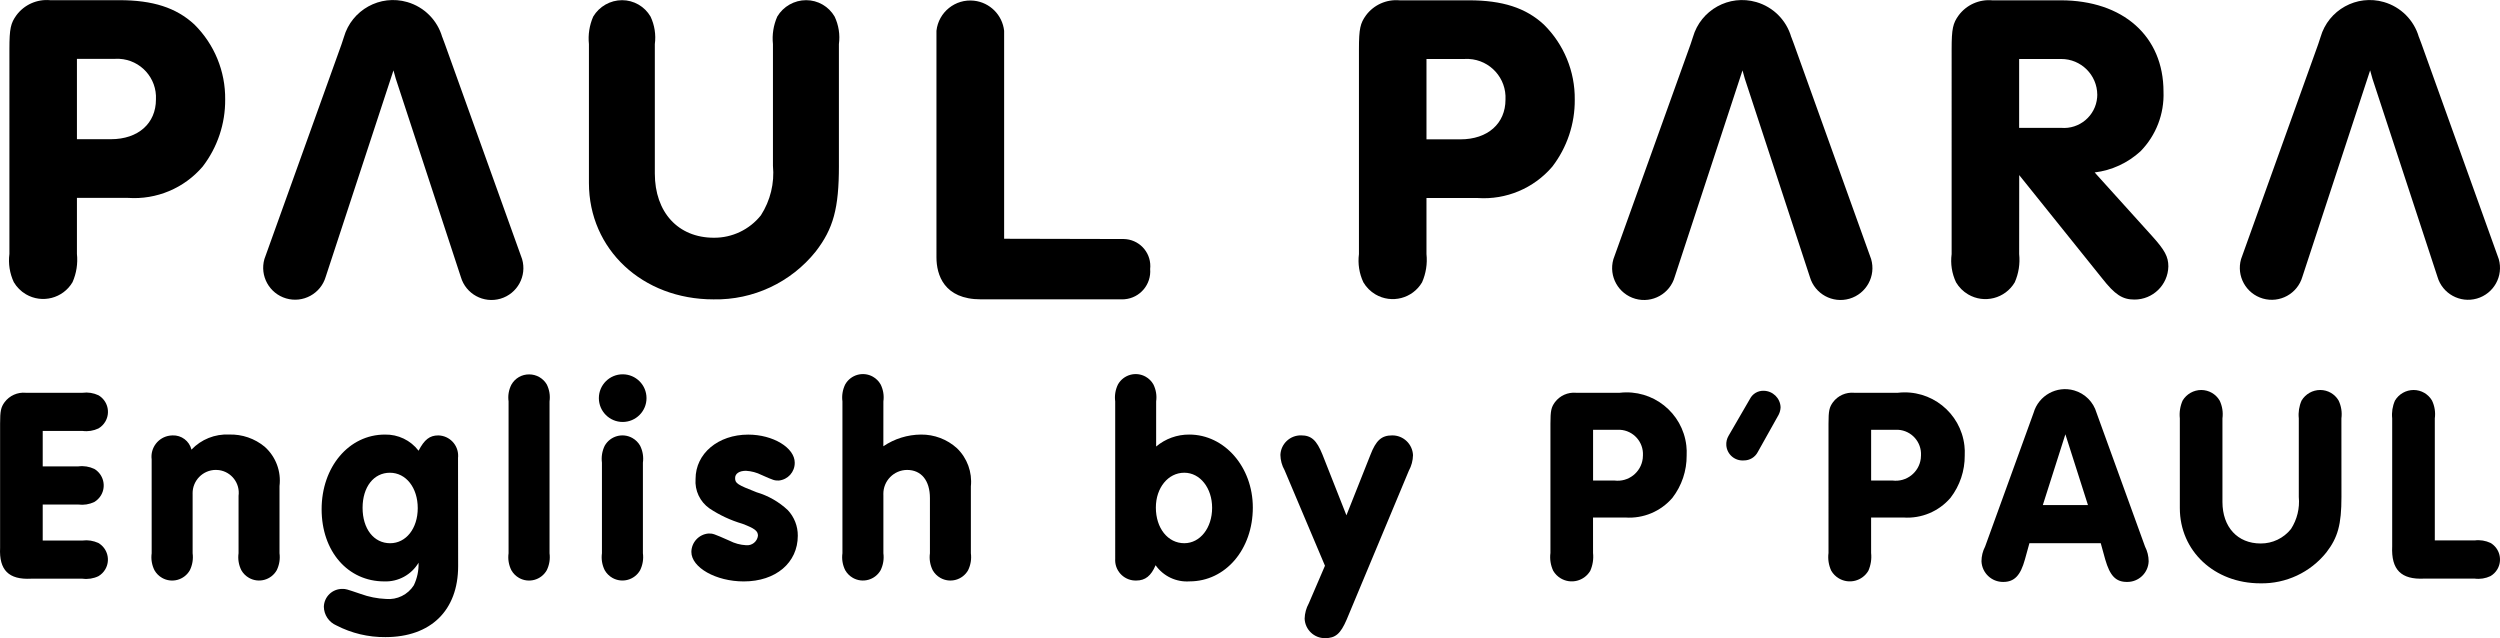
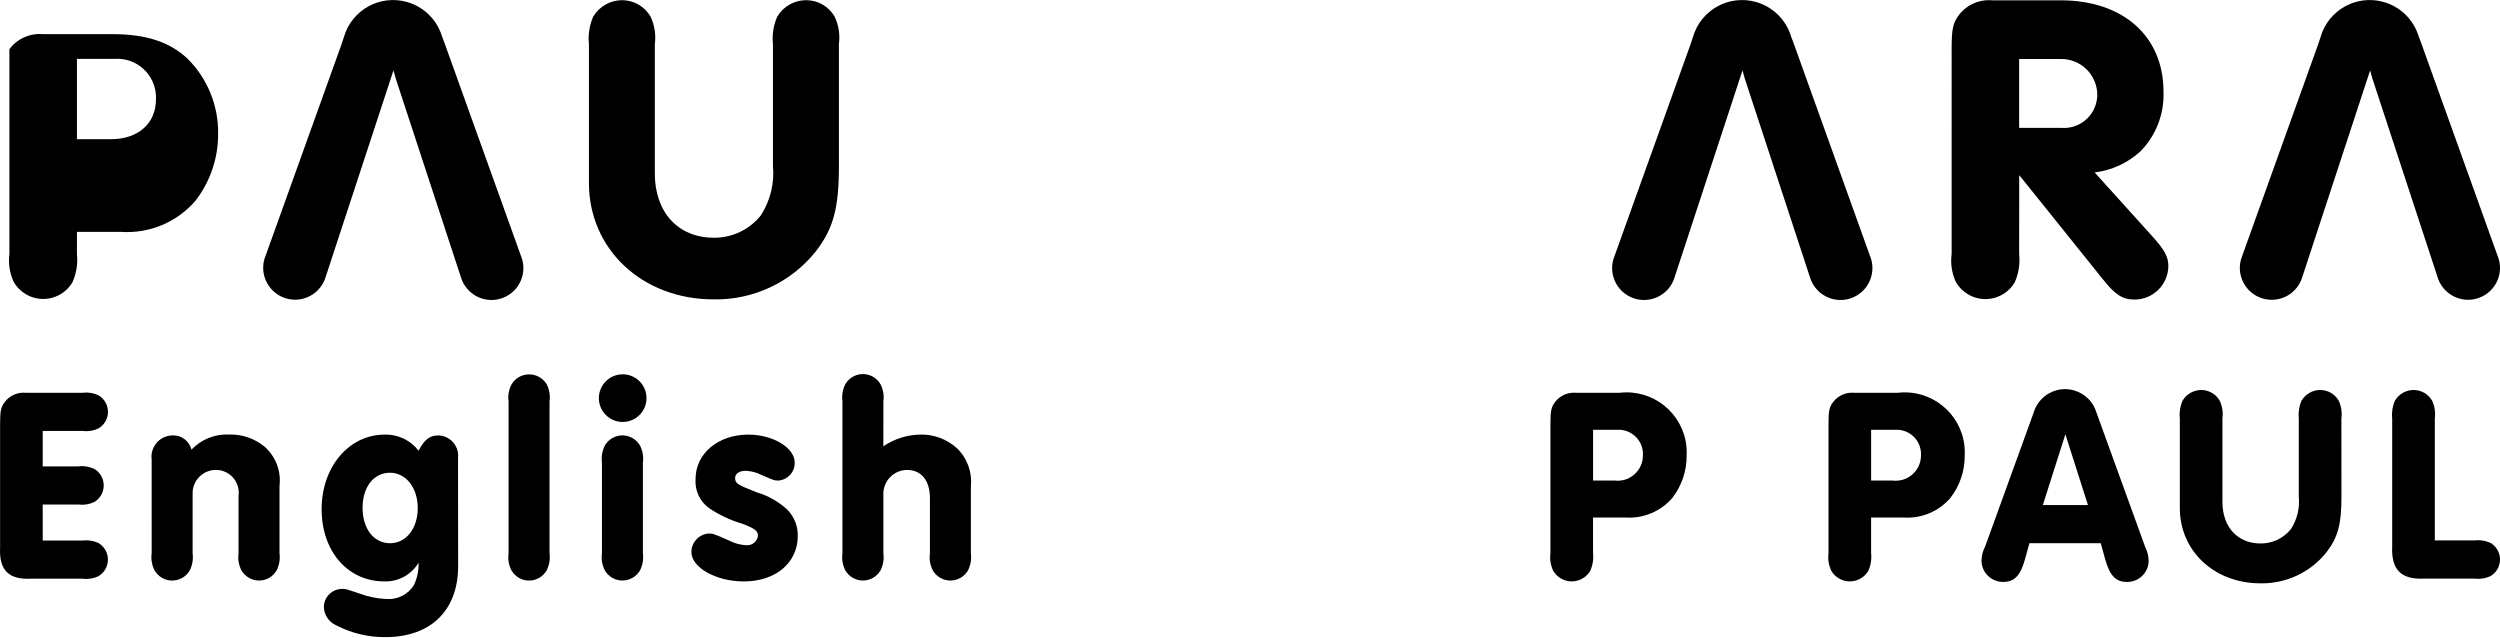
<svg xmlns="http://www.w3.org/2000/svg" version="1.1" id="Group_2" x="0px" y="0px" width="215.441px" height="55px" viewBox="0 0 215.441 55" enable-background="new 0 0 215.441 55" xml:space="preserve">
  <g id="Group_1">
-     <path id="Path_1" d="M6.63,21.884c0.088,0.831-0.043,1.67-0.38,2.434c-0.823,1.397-2.623,1.862-4.02,1.039   c-0.429-0.252-0.786-0.61-1.039-1.039c-0.355-0.759-0.487-1.603-0.38-2.434V4.237c0-1.788,0.114-2.244,0.608-2.928   c0.674-0.904,1.769-1.394,2.892-1.294h5.97c2.891,0,4.906,0.647,6.467,2.092c1.726,1.707,2.685,4.04,2.657,6.466   c0.017,2.089-0.666,4.124-1.939,5.781c-1.595,1.866-3.978,2.867-6.427,2.7H6.63V21.884z M9.559,11.996   c2.358,0,3.88-1.369,3.88-3.422c0.096-1.84-1.318-3.409-3.159-3.505c-0.139-0.007-0.278-0.005-0.417,0.005H6.63v6.921L9.559,11.996   z" />
+     <path id="Path_1" d="M6.63,21.884c0.088,0.831-0.043,1.67-0.38,2.434c-0.823,1.397-2.623,1.862-4.02,1.039   c-0.429-0.252-0.786-0.61-1.039-1.039c-0.355-0.759-0.487-1.603-0.38-2.434V4.237c0.674-0.904,1.769-1.394,2.892-1.294h5.97c2.891,0,4.906,0.647,6.467,2.092c1.726,1.707,2.685,4.04,2.657,6.466   c0.017,2.089-0.666,4.124-1.939,5.781c-1.595,1.866-3.978,2.867-6.427,2.7H6.63V21.884z M9.559,11.996   c2.358,0,3.88-1.369,3.88-3.422c0.096-1.84-1.318-3.409-3.159-3.505c-0.139-0.007-0.278-0.005-0.417,0.005H6.63v6.921L9.559,11.996   z" />
    <path id="Path_2" d="M72.295,14.282c0,3.679-0.481,5.424-2,7.393c-2.136,2.667-5.39,4.191-8.806,4.124   c-6.129,0-10.737-4.31-10.737-10.031V3.804c-0.085-0.812,0.043-1.631,0.371-2.378c0.524-0.873,1.467-1.408,2.485-1.411   c1.01,0.001,1.943,0.539,2.452,1.411c0.351,0.74,0.479,1.566,0.371,2.378v11.147c0,3.344,2.007,5.536,5.09,5.536   c1.574,0.012,3.067-0.7,4.05-1.931c0.815-1.268,1.182-2.772,1.039-4.273V3.804c-0.085-0.812,0.043-1.631,0.373-2.378   c0.523-0.875,1.469-1.411,2.489-1.411c1.01,0.001,1.943,0.538,2.451,1.411c0.352,0.74,0.48,1.566,0.371,2.378V14.282z" />
-     <path id="Path_3" d="M80.7,13.044V2.652c0.18-1.61,1.63-2.771,3.24-2.591c1.364,0.152,2.44,1.228,2.592,2.591v17.923l10.3,0.023   c1.287,0.018,2.315,1.075,2.298,2.361c-0.001,0.075-0.006,0.15-0.014,0.225c0.11,1.328-0.876,2.493-2.203,2.604   c-0.054,0.004-0.106,0.007-0.16,0.008h-12.22c-3.195,0-3.833-2.126-3.833-3.618V13.044z" />
    <path id="Path_4" d="M38.111,3.185l0.228,0.61l6.653,18.531c0.429,1.457-0.405,2.985-1.862,3.414   c-1.457,0.428-2.986-0.406-3.414-1.863c-0.003-0.008-0.005-0.017-0.008-0.025l-5.6-17.068l-0.2-0.72l-5.839,17.788   c-0.429,1.457-1.957,2.291-3.414,1.863c-1.447-0.426-2.281-1.938-1.87-3.389l6.653-18.527l0.2-0.608   c0.674-2.339,3.117-3.689,5.456-3.014c1.456,0.419,2.595,1.558,3.015,3.014" />
-     <path id="Path_5" d="M122.929,21.896c0.087,0.831-0.044,1.669-0.381,2.434c-0.821,1.396-2.62,1.862-4.017,1.04   c-0.43-0.253-0.787-0.611-1.04-1.04c-0.357-0.758-0.489-1.603-0.382-2.434V4.248c0-1.788,0.115-2.244,0.608-2.928   c0.674-0.904,1.769-1.393,2.892-1.293h5.97c2.892,0,4.908,0.646,6.467,2.092c1.727,1.705,2.688,4.038,2.661,6.465   c0.018,2.089-0.665,4.125-1.938,5.781c-1.595,1.865-3.979,2.867-6.428,2.7h-4.413L122.929,21.896z M125.858,12.008   c2.358,0,3.88-1.369,3.88-3.423c0.096-1.839-1.317-3.408-3.156-3.504c-0.14-0.007-0.28-0.006-0.42,0.004h-3.233v6.922   L125.858,12.008z" />
    <path id="Path_6" d="M174.004,21.896c0.088,0.831-0.043,1.669-0.38,2.434c-0.823,1.397-2.623,1.862-4.02,1.039   c-0.429-0.253-0.786-0.61-1.039-1.039c-0.359-0.758-0.491-1.603-0.38-2.434V4.249c0-1.788,0.112-2.244,0.607-2.928   c0.674-0.904,1.768-1.394,2.891-1.294h5.899c5.361,0,8.861,3.081,8.861,7.873c0.073,1.911-0.642,3.768-1.979,5.135   c-1.095,1.007-2.478,1.646-3.954,1.826l4.945,5.477c1.101,1.217,1.406,1.788,1.406,2.624c-0.033,1.591-1.336,2.86-2.927,2.853   c-1.028,0-1.674-0.419-2.778-1.826l-7.148-8.9L174.004,21.896z M177.617,11.018c1.581,0.136,2.973-1.036,3.108-2.617   c0.007-0.078,0.011-0.157,0.011-0.235c-0.01-1.712-1.405-3.092-3.117-3.083c-0.039,0-0.078,0.001-0.117,0.003h-3.5v5.932H177.617z" />
    <path id="Path_7" d="M154.365,3.185l0.229,0.61l6.653,18.531c0.429,1.457-0.405,2.985-1.862,3.414   c-1.457,0.428-2.985-0.406-3.414-1.863c-0.003-0.008-0.005-0.017-0.008-0.025l-5.6-17.068l-0.2-0.72l-5.839,17.788   c-0.414,1.461-1.935,2.31-3.396,1.896c-1.462-0.415-2.311-1.935-1.896-3.396c0.002-0.009,0.005-0.017,0.007-0.025L145.692,3.8   l0.2-0.608c0.674-2.339,3.117-3.689,5.456-3.014c1.456,0.419,2.595,1.558,3.015,3.014" />
    <path id="Path_8" d="M208.452,3.185l0.229,0.61l6.653,18.531c0.42,1.459-0.424,2.983-1.884,3.402   c-1.456,0.418-2.978-0.421-3.399-1.876L204.45,6.784l-0.2-0.72l-5.839,17.788c-0.423,1.458-1.948,2.298-3.407,1.875   c-1.456-0.423-2.295-1.944-1.877-3.4l6.651-18.529l0.2-0.608c0.674-2.339,3.117-3.688,5.456-3.014   c1.456,0.42,2.595,1.558,3.015,3.014" />
    <path id="Path_9" d="M3.681,40.191h3.072c0.468-0.061,0.942,0.015,1.369,0.216c0.789,0.466,1.051,1.483,0.585,2.272   c-0.143,0.24-0.344,0.441-0.585,0.584c-0.426,0.201-0.901,0.276-1.369,0.217H3.681v3.1h3.433c0.468-0.06,0.942,0.016,1.369,0.216   c0.789,0.465,1.052,1.481,0.587,2.271c-0.143,0.242-0.345,0.443-0.587,0.586c-0.426,0.205-0.901,0.279-1.369,0.217H2.673   c-1.921,0.1-2.761-0.744-2.665-2.664V36.514c0-1.105,0.072-1.418,0.385-1.851c0.425-0.57,1.116-0.88,1.824-0.815h4.9   c0.468-0.061,0.942,0.014,1.369,0.215c0.789,0.465,1.053,1.479,0.589,2.269c-0.144,0.243-0.346,0.446-0.589,0.589   c-0.426,0.203-0.901,0.278-1.369,0.216H3.681V40.191z" />
    <path id="Path_10" d="M13.069,39.587c-0.128-1.004,0.582-1.922,1.586-2.05c0.071-0.01,0.143-0.015,0.214-0.016   c0.766-0.03,1.447,0.481,1.632,1.226c0.84-0.885,2.023-1.359,3.241-1.3c1.119-0.035,2.212,0.341,3.073,1.056   c0.952,0.853,1.428,2.117,1.272,3.386v5.786c0.067,0.501-0.017,1.011-0.239,1.464c-0.478,0.843-1.548,1.139-2.39,0.66   c-0.276-0.156-0.504-0.384-0.661-0.66c-0.226-0.452-0.31-0.963-0.239-1.464v-4.946c0.145-1.08-0.613-2.071-1.691-2.217   c-0.093-0.012-0.186-0.018-0.278-0.017c-1.11,0.011-2.002,0.919-1.991,2.03c0,0.021,0.001,0.041,0.002,0.063v5.09   c0.066,0.502-0.017,1.011-0.24,1.465c-0.478,0.841-1.547,1.137-2.389,0.659c-0.275-0.156-0.503-0.384-0.659-0.659   c-0.227-0.453-0.311-0.963-0.241-1.465L13.069,39.587z" />
    <path id="Path_11" d="M39.481,48.782c0,3.817-2.353,6.122-6.267,6.122c-1.47,0.015-2.92-0.332-4.226-1.008   c-0.645-0.277-1.067-0.906-1.08-1.608c0.023-0.868,0.741-1.554,1.609-1.537c0.288,0,0.288,0,1.56,0.431   c0.701,0.256,1.438,0.402,2.185,0.434c0.957,0.089,1.884-0.365,2.399-1.176c0.291-0.606,0.431-1.273,0.408-1.945   c-0.616,1.036-1.748,1.653-2.953,1.609c-3.145,0-5.4-2.593-5.4-6.22c0-3.649,2.354-6.434,5.45-6.434   c1.136-0.027,2.215,0.489,2.905,1.392c0.5-0.961,0.961-1.32,1.7-1.32c0.966,0.021,1.731,0.821,1.71,1.787   c-0.001,0.053-0.004,0.105-0.01,0.157L39.481,48.782z M31.246,43.764c0,1.801,0.961,3.049,2.377,3.049   c1.369,0,2.377-1.272,2.377-3.025s-1.008-3.049-2.399-3.049C32.208,40.738,31.247,41.962,31.246,43.764" />
    <path id="Path_12" d="M47.357,47.677c0.067,0.501-0.017,1.011-0.24,1.464c-0.477,0.842-1.546,1.139-2.388,0.662   c-0.276-0.157-0.505-0.386-0.661-0.662c-0.227-0.452-0.311-0.963-0.241-1.464V34.593c-0.07-0.493,0.014-0.997,0.241-1.44   c0.311-0.557,0.9-0.897,1.537-0.889c0.621,0,1.196,0.328,1.512,0.863c0.227,0.453,0.31,0.964,0.24,1.465V47.677z" />
    <path id="Path_13" d="M55.714,34.305c0.003,1.133-0.914,2.055-2.048,2.058s-2.055-0.915-2.058-2.048c0-0.004,0-0.007,0-0.01   c0.003-1.135,0.924-2.051,2.058-2.049C54.796,32.259,55.712,33.174,55.714,34.305 M51.873,39.874   c-0.066-0.501,0.017-1.011,0.24-1.464c0.478-0.842,1.547-1.139,2.39-0.66c0.275,0.156,0.504,0.385,0.66,0.66   c0.226,0.453,0.31,0.963,0.24,1.464v7.8c0.066,0.501-0.017,1.011-0.24,1.465c-0.478,0.842-1.547,1.137-2.39,0.66   c-0.275-0.156-0.504-0.385-0.66-0.66c-0.227-0.453-0.31-0.964-0.24-1.465V39.874z" />
    <path id="Path_14" d="M68.487,39.874c0.012,0.79-0.583,1.456-1.368,1.537c-0.384,0-0.409,0-1.489-0.479   c-0.418-0.211-0.876-0.334-1.344-0.361c-0.577,0-0.937,0.24-0.937,0.625c0,0.455,0.192,0.576,1.85,1.225   c1.004,0.297,1.925,0.822,2.689,1.537c0.561,0.598,0.87,1.389,0.863,2.209c0,2.329-1.899,3.938-4.657,3.938   c-2.4,0-4.515-1.201-4.515-2.545c0.013-0.825,0.645-1.508,1.465-1.584c0.409,0,0.409,0,1.825,0.623   c0.44,0.227,0.923,0.357,1.417,0.385c0.51,0.057,0.97-0.309,1.032-0.817c0-0.408-0.264-0.624-1.344-1.032   c-1.006-0.295-1.96-0.74-2.833-1.32c-0.823-0.576-1.279-1.545-1.2-2.545c0-2.185,1.945-3.817,4.538-3.817   c2.137,0,4.009,1.128,4.009,2.424" />
    <path id="Path_15" d="M76.124,38.457c0.958-0.648,2.086-0.999,3.242-1.008c1.145-0.012,2.252,0.408,3.1,1.176   c0.885,0.854,1.327,2.066,1.2,3.289v5.762c0.067,0.501-0.017,1.011-0.239,1.465c-0.478,0.842-1.546,1.137-2.389,0.66   c-0.275-0.156-0.504-0.385-0.661-0.66c-0.226-0.453-0.31-0.964-0.239-1.465v-4.754c0-1.513-0.745-2.425-1.97-2.425   c-1.138,0.009-2.054,0.938-2.044,2.077c0,0.036,0.001,0.072,0.003,0.107v4.994c0.067,0.501-0.016,1.011-0.239,1.465   c-0.478,0.842-1.546,1.137-2.389,0.66c-0.275-0.156-0.504-0.385-0.661-0.66c-0.227-0.453-0.311-0.963-0.24-1.465V34.592   c-0.067-0.502,0.017-1.012,0.24-1.466c0.478-0.842,1.546-1.138,2.389-0.661c0.275,0.156,0.504,0.385,0.661,0.661   c0.226,0.453,0.31,0.964,0.239,1.466L76.124,38.457z" />
-     <path id="Path_16" d="M99.632,38.48c0.8-0.674,1.813-1.039,2.858-1.031c3.025,0,5.474,2.785,5.474,6.291   c0,3.6-2.353,6.361-5.449,6.361c-1.153,0.081-2.264-0.447-2.93-1.392c-0.384,0.912-0.889,1.319-1.656,1.319   c-0.975,0.035-1.793-0.726-1.828-1.699c-0.002-0.058-0.001-0.115,0.003-0.172V34.592c-0.067-0.502,0.017-1.012,0.241-1.466   c0.477-0.842,1.546-1.138,2.388-0.661c0.276,0.156,0.505,0.385,0.661,0.661c0.226,0.453,0.31,0.964,0.239,1.466L99.632,38.48z    M99.608,43.74c0,1.777,1.032,3.072,2.449,3.072c1.369,0,2.399-1.32,2.399-3.049c0-1.701-1.031-3.025-2.399-3.025   c-1.394,0-2.449,1.3-2.449,3" />
-     <path id="Path_17" d="M118.096,39.203c0.479-1.249,0.961-1.682,1.872-1.682c0.96-0.011,1.756,0.741,1.8,1.701   c-0.01,0.47-0.134,0.932-0.36,1.344l-5.354,12.82c-0.527,1.225-0.96,1.609-1.872,1.609c-0.941,0.003-1.717-0.74-1.753-1.682   c0.013-0.462,0.136-0.914,0.359-1.319l1.393-3.241L110.7,40.52c-0.229-0.403-0.352-0.857-0.36-1.32   c0.04-0.949,0.827-1.693,1.776-1.682c0.889,0,1.345,0.408,1.849,1.656l2.065,5.234L118.096,39.203z" />
    <path id="Path_18" d="M137.283,47.654c0.056,0.524-0.027,1.055-0.24,1.537c-0.521,0.881-1.657,1.174-2.539,0.653   c-0.27-0.159-0.494-0.384-0.653-0.653c-0.225-0.479-0.308-1.013-0.24-1.537V36.514c0-1.129,0.072-1.416,0.384-1.85   c0.425-0.57,1.115-0.879,1.824-0.816h3.769c2.842-0.326,5.409,1.713,5.735,4.555c0.032,0.28,0.041,0.563,0.027,0.846   c0.01,1.318-0.421,2.604-1.225,3.65c-1.008,1.176-2.513,1.807-4.058,1.699h-2.786L137.283,47.654z M139.132,41.411   c1.194,0.149,2.283-0.698,2.433-1.893c0.011-0.089,0.017-0.179,0.017-0.269c0.063-1.158-0.823-2.148-1.981-2.212   c-0.092-0.005-0.184-0.004-0.275,0.003h-2.041v4.37H139.132z" />
-     <path id="Path_19" d="M150.804,34.376c0.224-0.44,0.682-0.714,1.176-0.7c0.788,0.006,1.433,0.629,1.465,1.416   c-0.008,0.227-0.064,0.447-0.168,0.649l-1.8,3.216c-0.232,0.447-0.696,0.726-1.2,0.721c-0.775,0.059-1.451-0.523-1.509-1.299   c-0.021-0.284,0.045-0.568,0.188-0.814L150.804,34.376z" />
    <path id="Path_20" d="M161.246,47.654c0.056,0.524-0.027,1.055-0.24,1.537c-0.521,0.881-1.657,1.174-2.539,0.653   c-0.27-0.159-0.494-0.384-0.653-0.653c-0.225-0.479-0.308-1.013-0.24-1.537V36.514c0-1.129,0.072-1.416,0.384-1.85   c0.425-0.57,1.116-0.879,1.824-0.816h3.771c2.84-0.326,5.407,1.711,5.734,4.553c0.032,0.281,0.041,0.564,0.027,0.848   c0.011,1.318-0.421,2.604-1.225,3.65c-1.008,1.176-2.513,1.807-4.058,1.699h-2.786L161.246,47.654z M163.095,41.411   c1.193,0.149,2.282-0.698,2.432-1.893c0.012-0.089,0.017-0.179,0.017-0.269c0.063-1.158-0.823-2.148-1.981-2.212   c-0.092-0.005-0.184-0.004-0.275,0.003h-2.041v4.37H163.095z" />
    <path id="Path_21" d="M174.887,46.813l-0.385,1.393c-0.384,1.393-0.912,1.943-1.873,1.943c-1.001,0.01-1.828-0.776-1.872-1.776   c0.001-0.443,0.107-0.88,0.313-1.272l4.177-11.524c0.433-1.499,1.997-2.363,3.496-1.932c0.933,0.269,1.662,0.999,1.931,1.932   l4.178,11.524c0.202,0.394,0.31,0.83,0.312,1.272c-0.035,1.003-0.868,1.794-1.872,1.776c-0.96,0-1.464-0.527-1.872-1.943   l-0.384-1.393H174.887z M177.987,37.425l-1.944,6.101h3.89L177.987,37.425z" />
    <path id="Path_22" d="M201.778,42.827c0,2.377-0.313,3.5-1.3,4.778c-1.38,1.723-3.482,2.707-5.69,2.664   c-3.962,0-6.938-2.785-6.938-6.482v-7.73c-0.056-0.523,0.026-1.053,0.239-1.535c0.339-0.566,0.95-0.913,1.609-0.914   c0.652,0.002,1.256,0.35,1.584,0.914c0.227,0.478,0.311,1.012,0.24,1.535v7.2c0,2.161,1.3,3.578,3.29,3.578   c1.018,0.009,1.982-0.452,2.617-1.248c0.527-0.819,0.765-1.791,0.673-2.761v-6.77c-0.056-0.525,0.027-1.055,0.239-1.537   c0.339-0.564,0.949-0.912,1.608-0.912c0.653,0.001,1.257,0.348,1.585,0.912c0.227,0.479,0.311,1.012,0.24,1.537L201.778,42.827z" />
    <path id="Path_23" d="M213.256,46.572c0.468-0.061,0.943,0.016,1.369,0.216c0.789,0.465,1.052,1.481,0.587,2.271   c-0.143,0.242-0.345,0.443-0.587,0.586c-0.425,0.204-0.901,0.279-1.369,0.217h-4.345c-1.993,0.1-2.856-0.769-2.761-2.785v-11.02   c-0.056-0.525,0.027-1.055,0.24-1.537c0.339-0.566,0.949-0.912,1.608-0.912c0.653,0,1.257,0.348,1.585,0.912   c0.228,0.479,0.311,1.012,0.24,1.537V46.57L213.256,46.572z" />
  </g>
</svg>